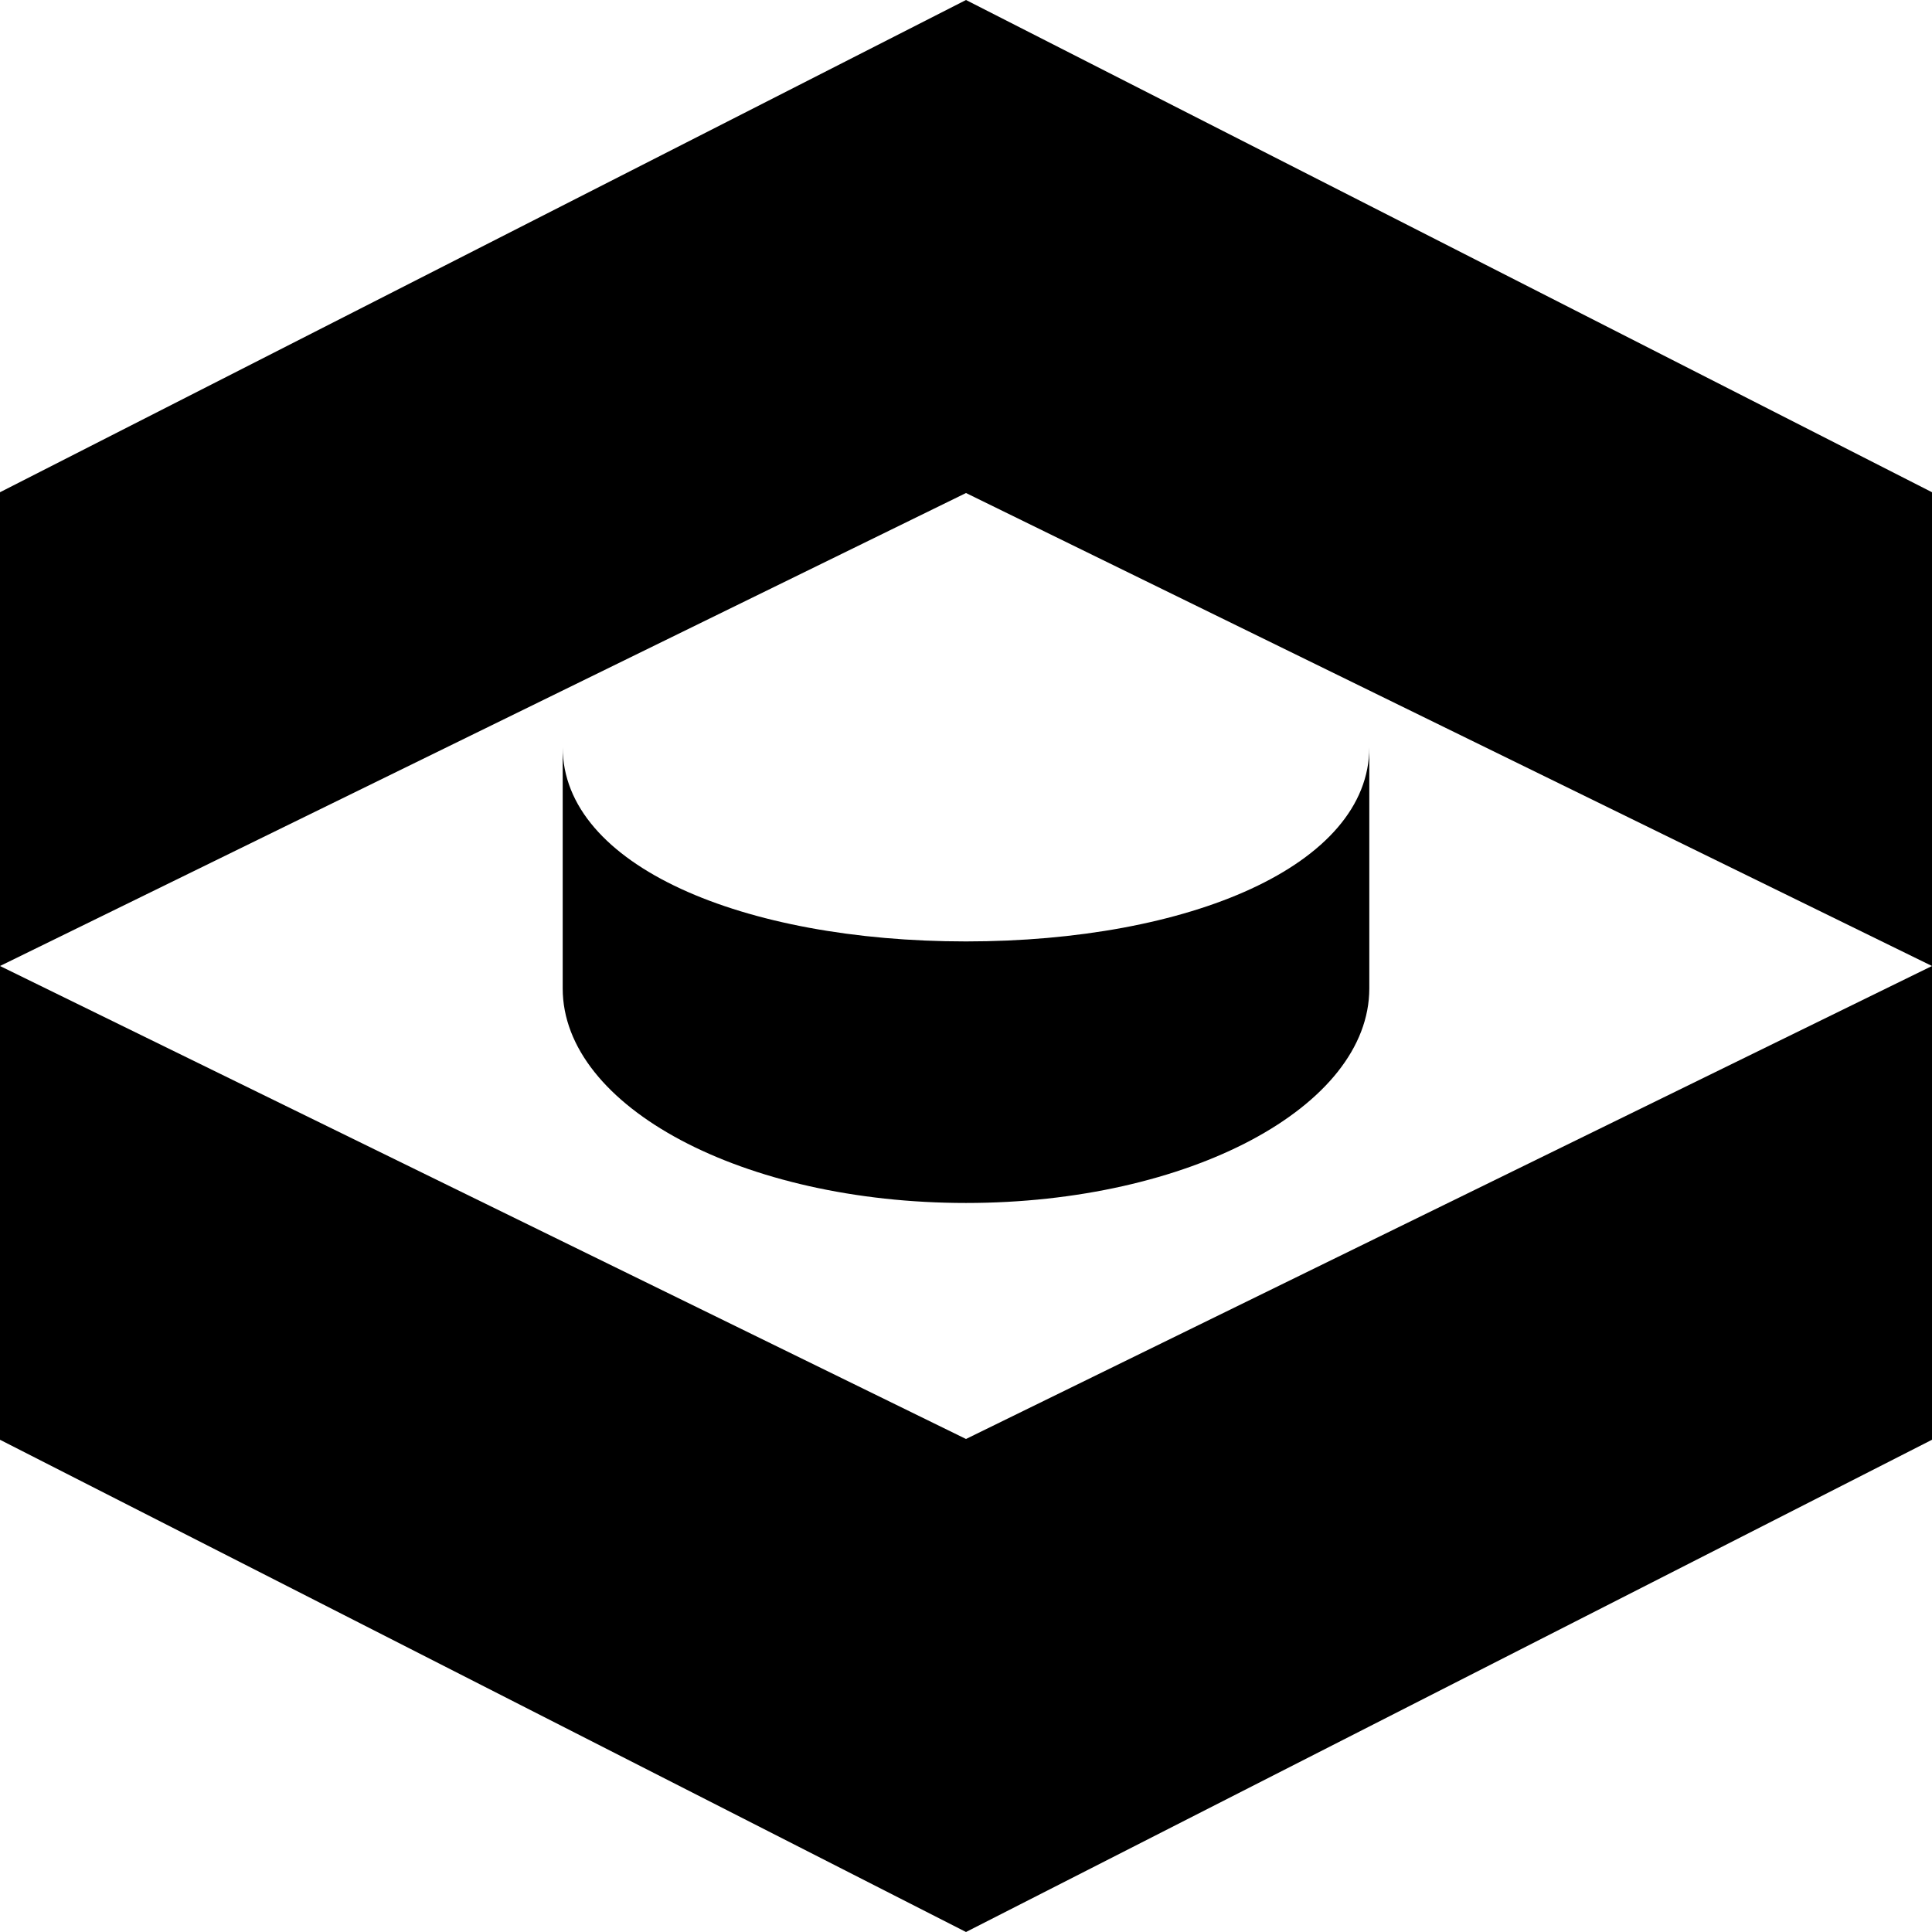
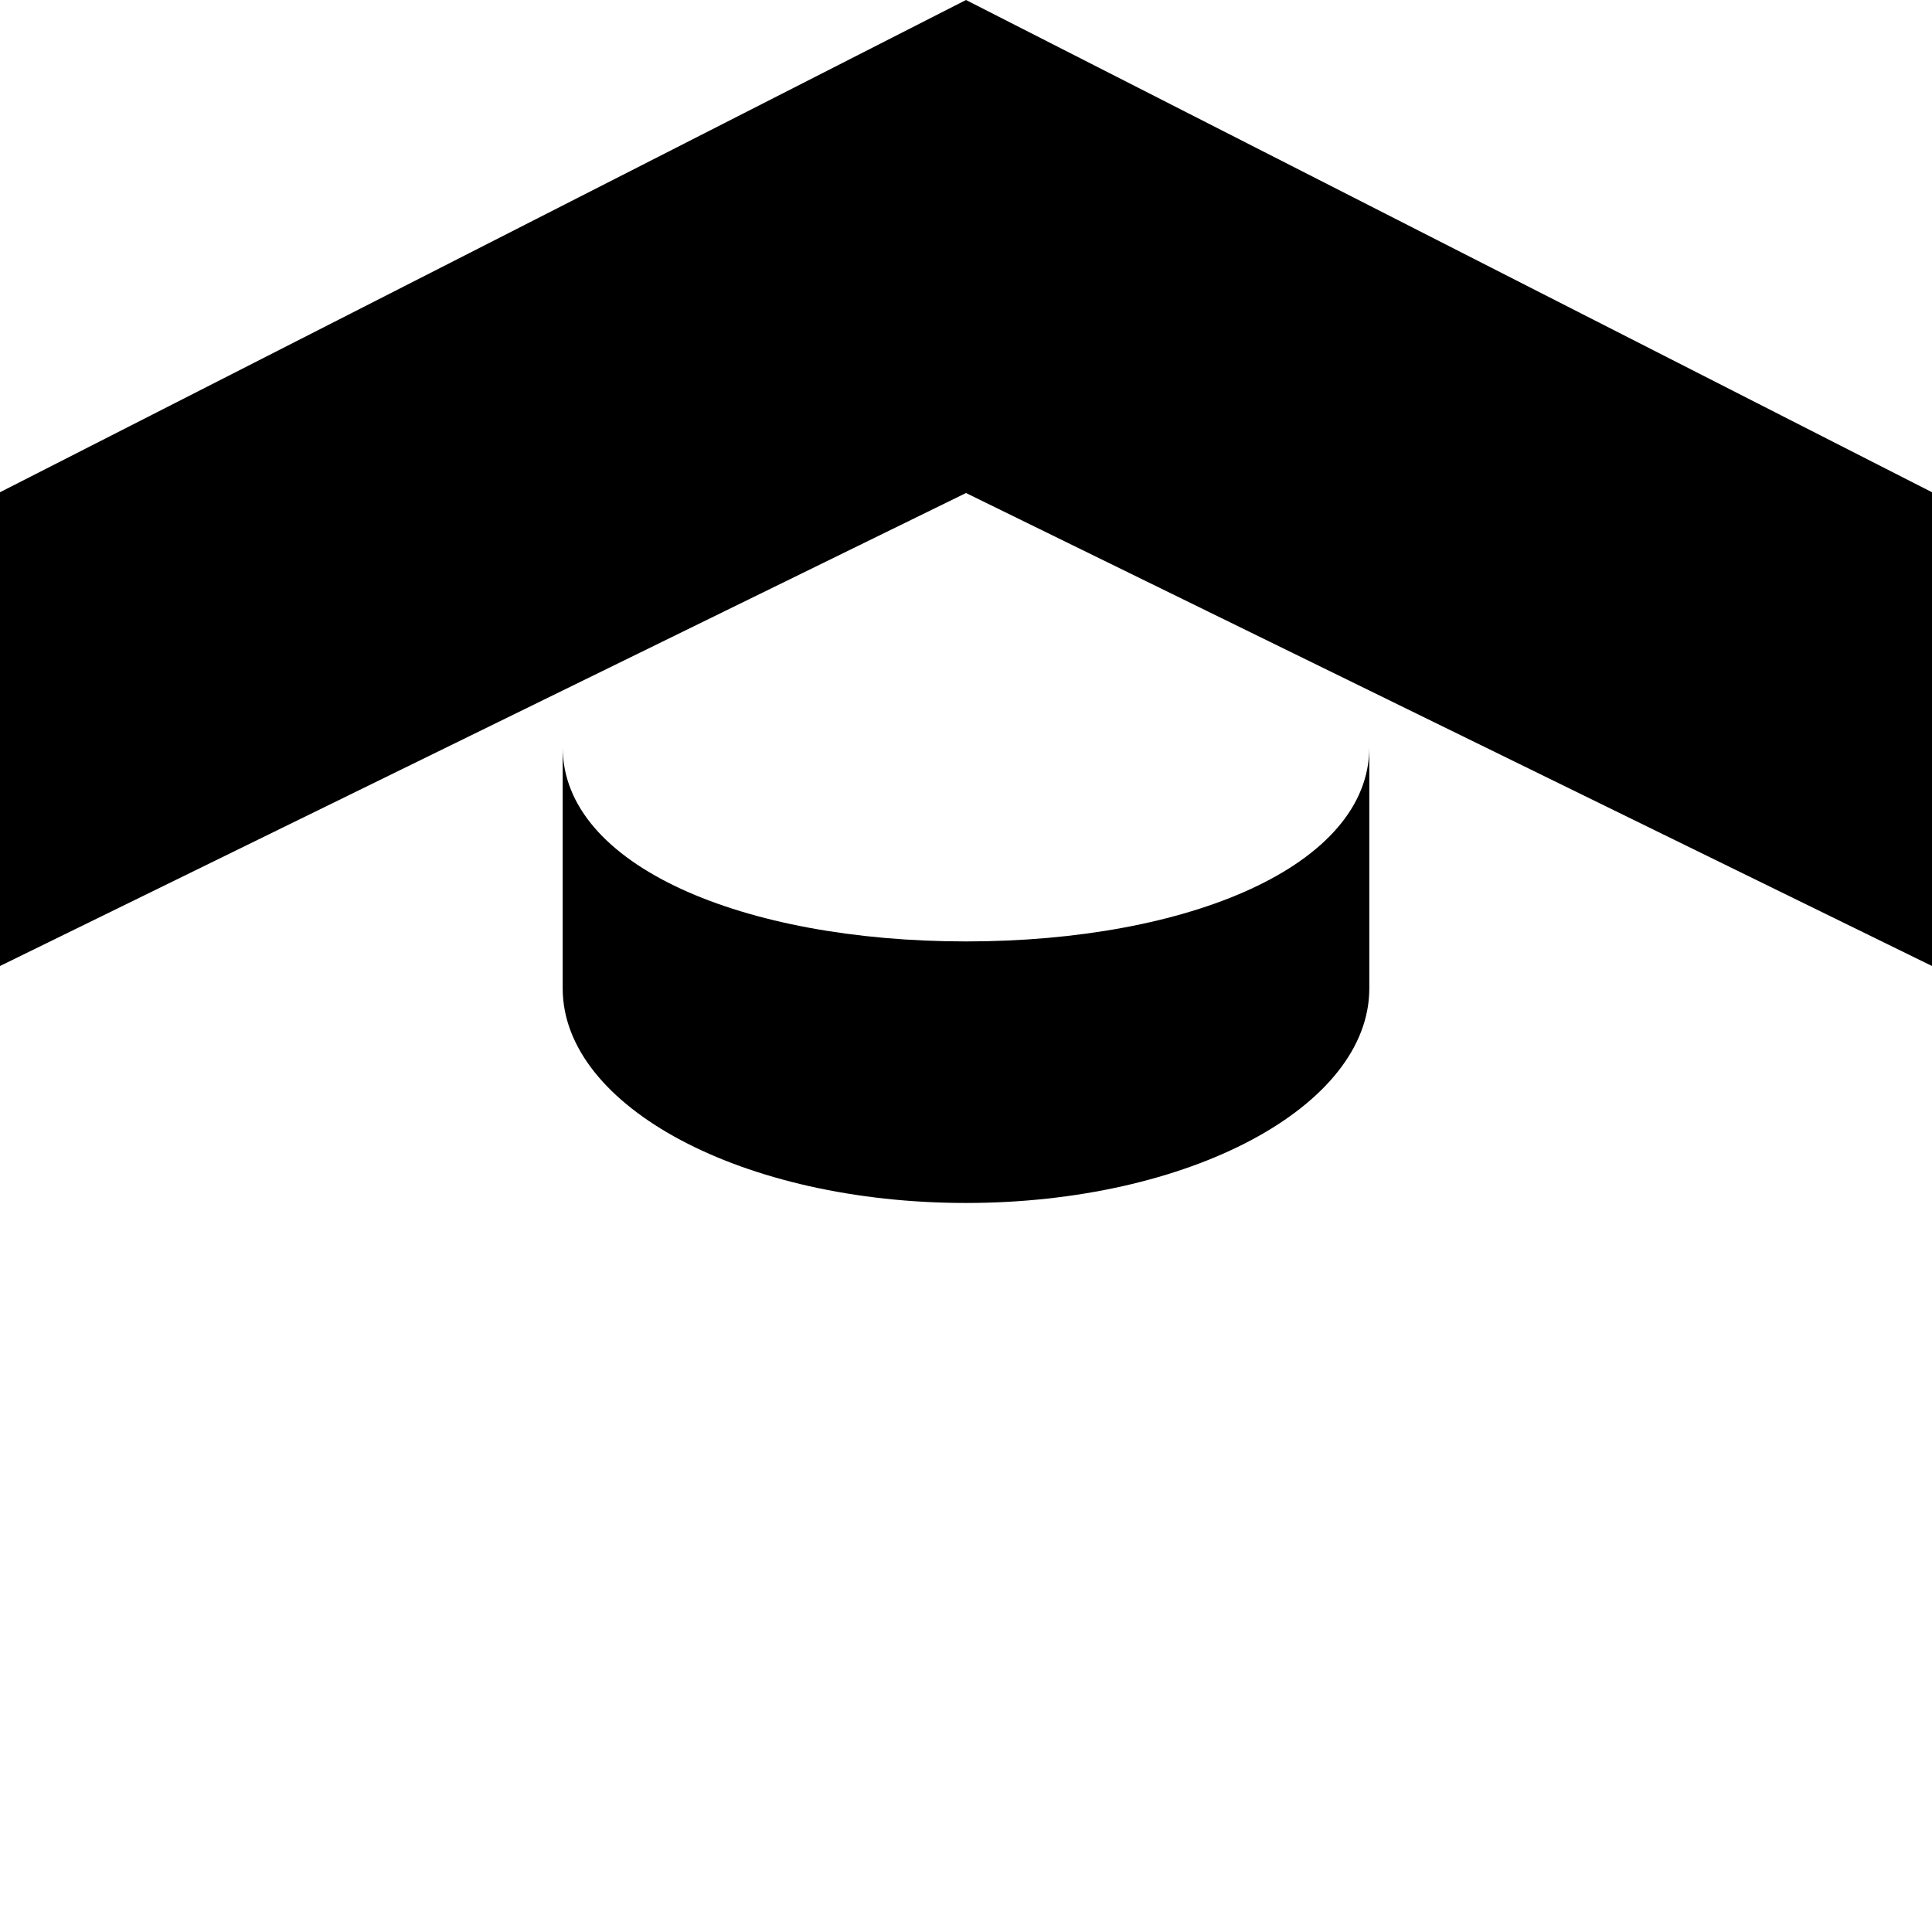
<svg xmlns="http://www.w3.org/2000/svg" viewBox="0 0 32 32">
  <style>
    @media (prefers-color-scheme: dark) {
    .favicon { fill: #ffffff; }
    }
  </style>
  <path class="favicon" d="M16 15.593C19.689 15.593 22.68 14.34 22.68 12.377V16.371C22.68 18.334 19.689 19.925 16 19.925C12.311 19.925 9.32 18.334 9.32 16.371V12.377C9.32 14.34 12.311 15.593 16 15.593Z" fill="#000000" />
-   <path class="favicon" d="M16 23.834L0 16V23.847L16 32L32 23.847V16L16 23.834Z" fill="#000000" />
  <path class="favicon" d="M16 8.166L0 16V8.153L16 0L32 8.153L32 16L16 8.166Z" fill="#000000" />
</svg>